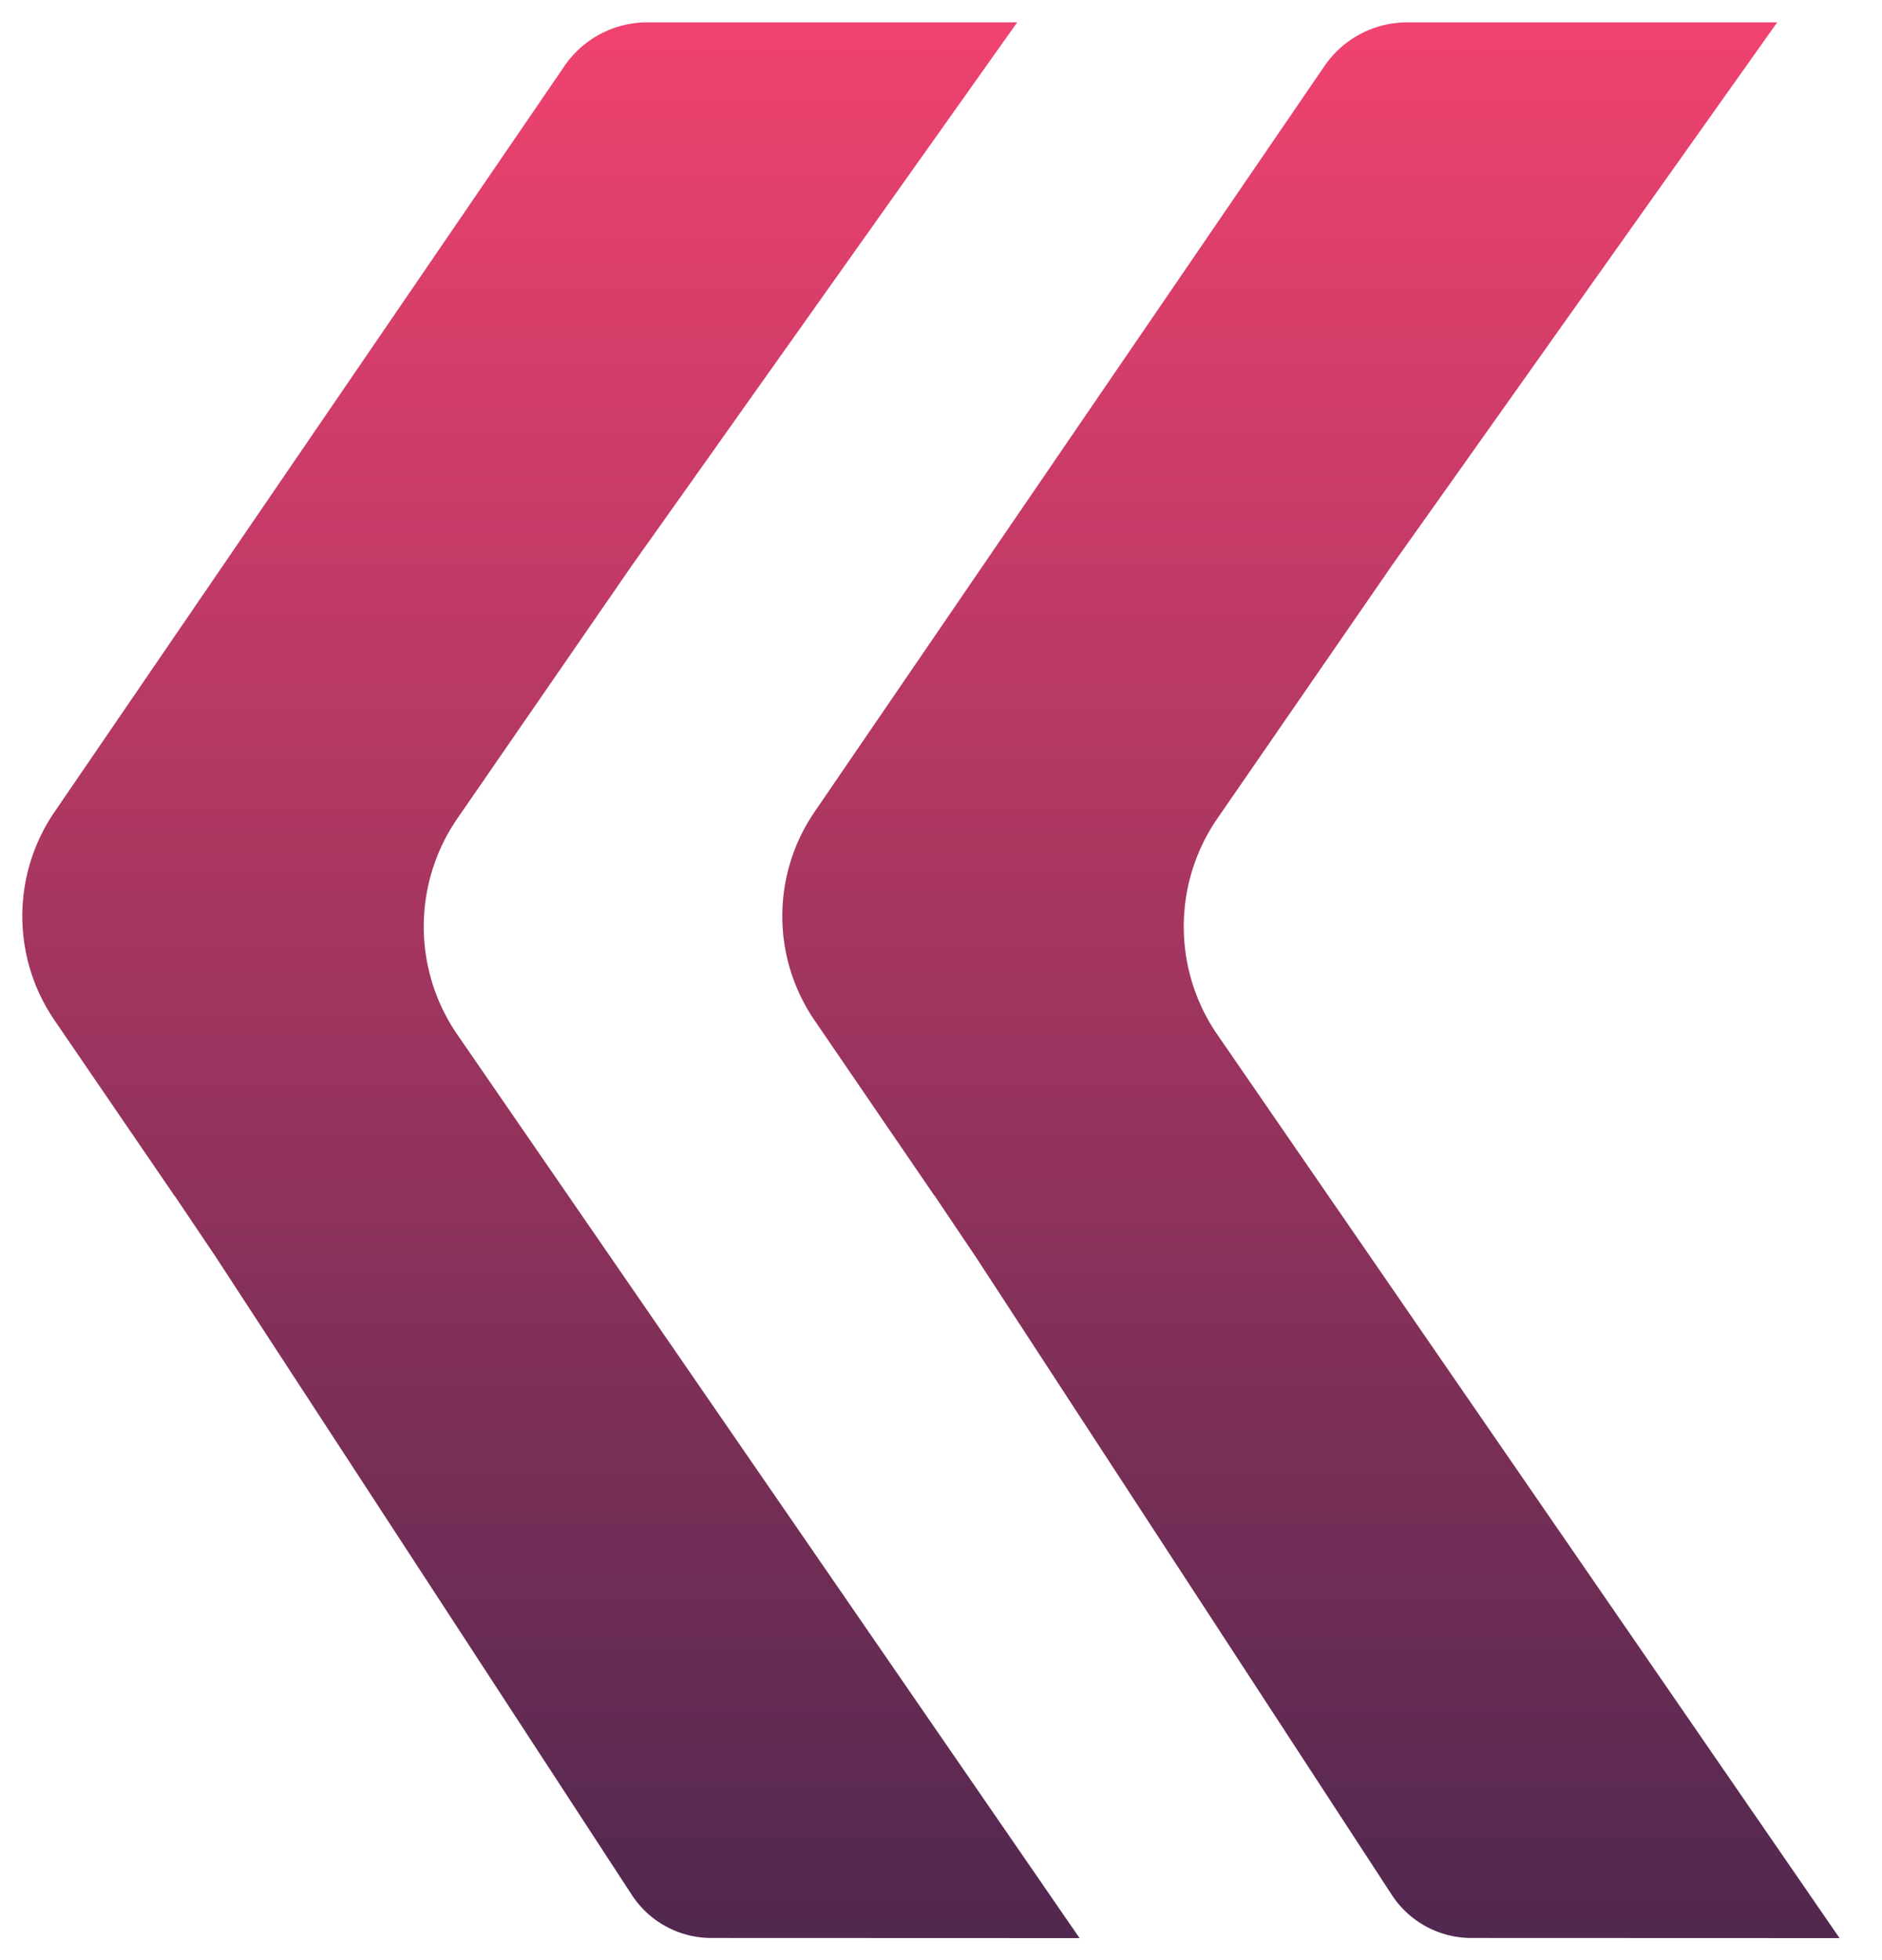
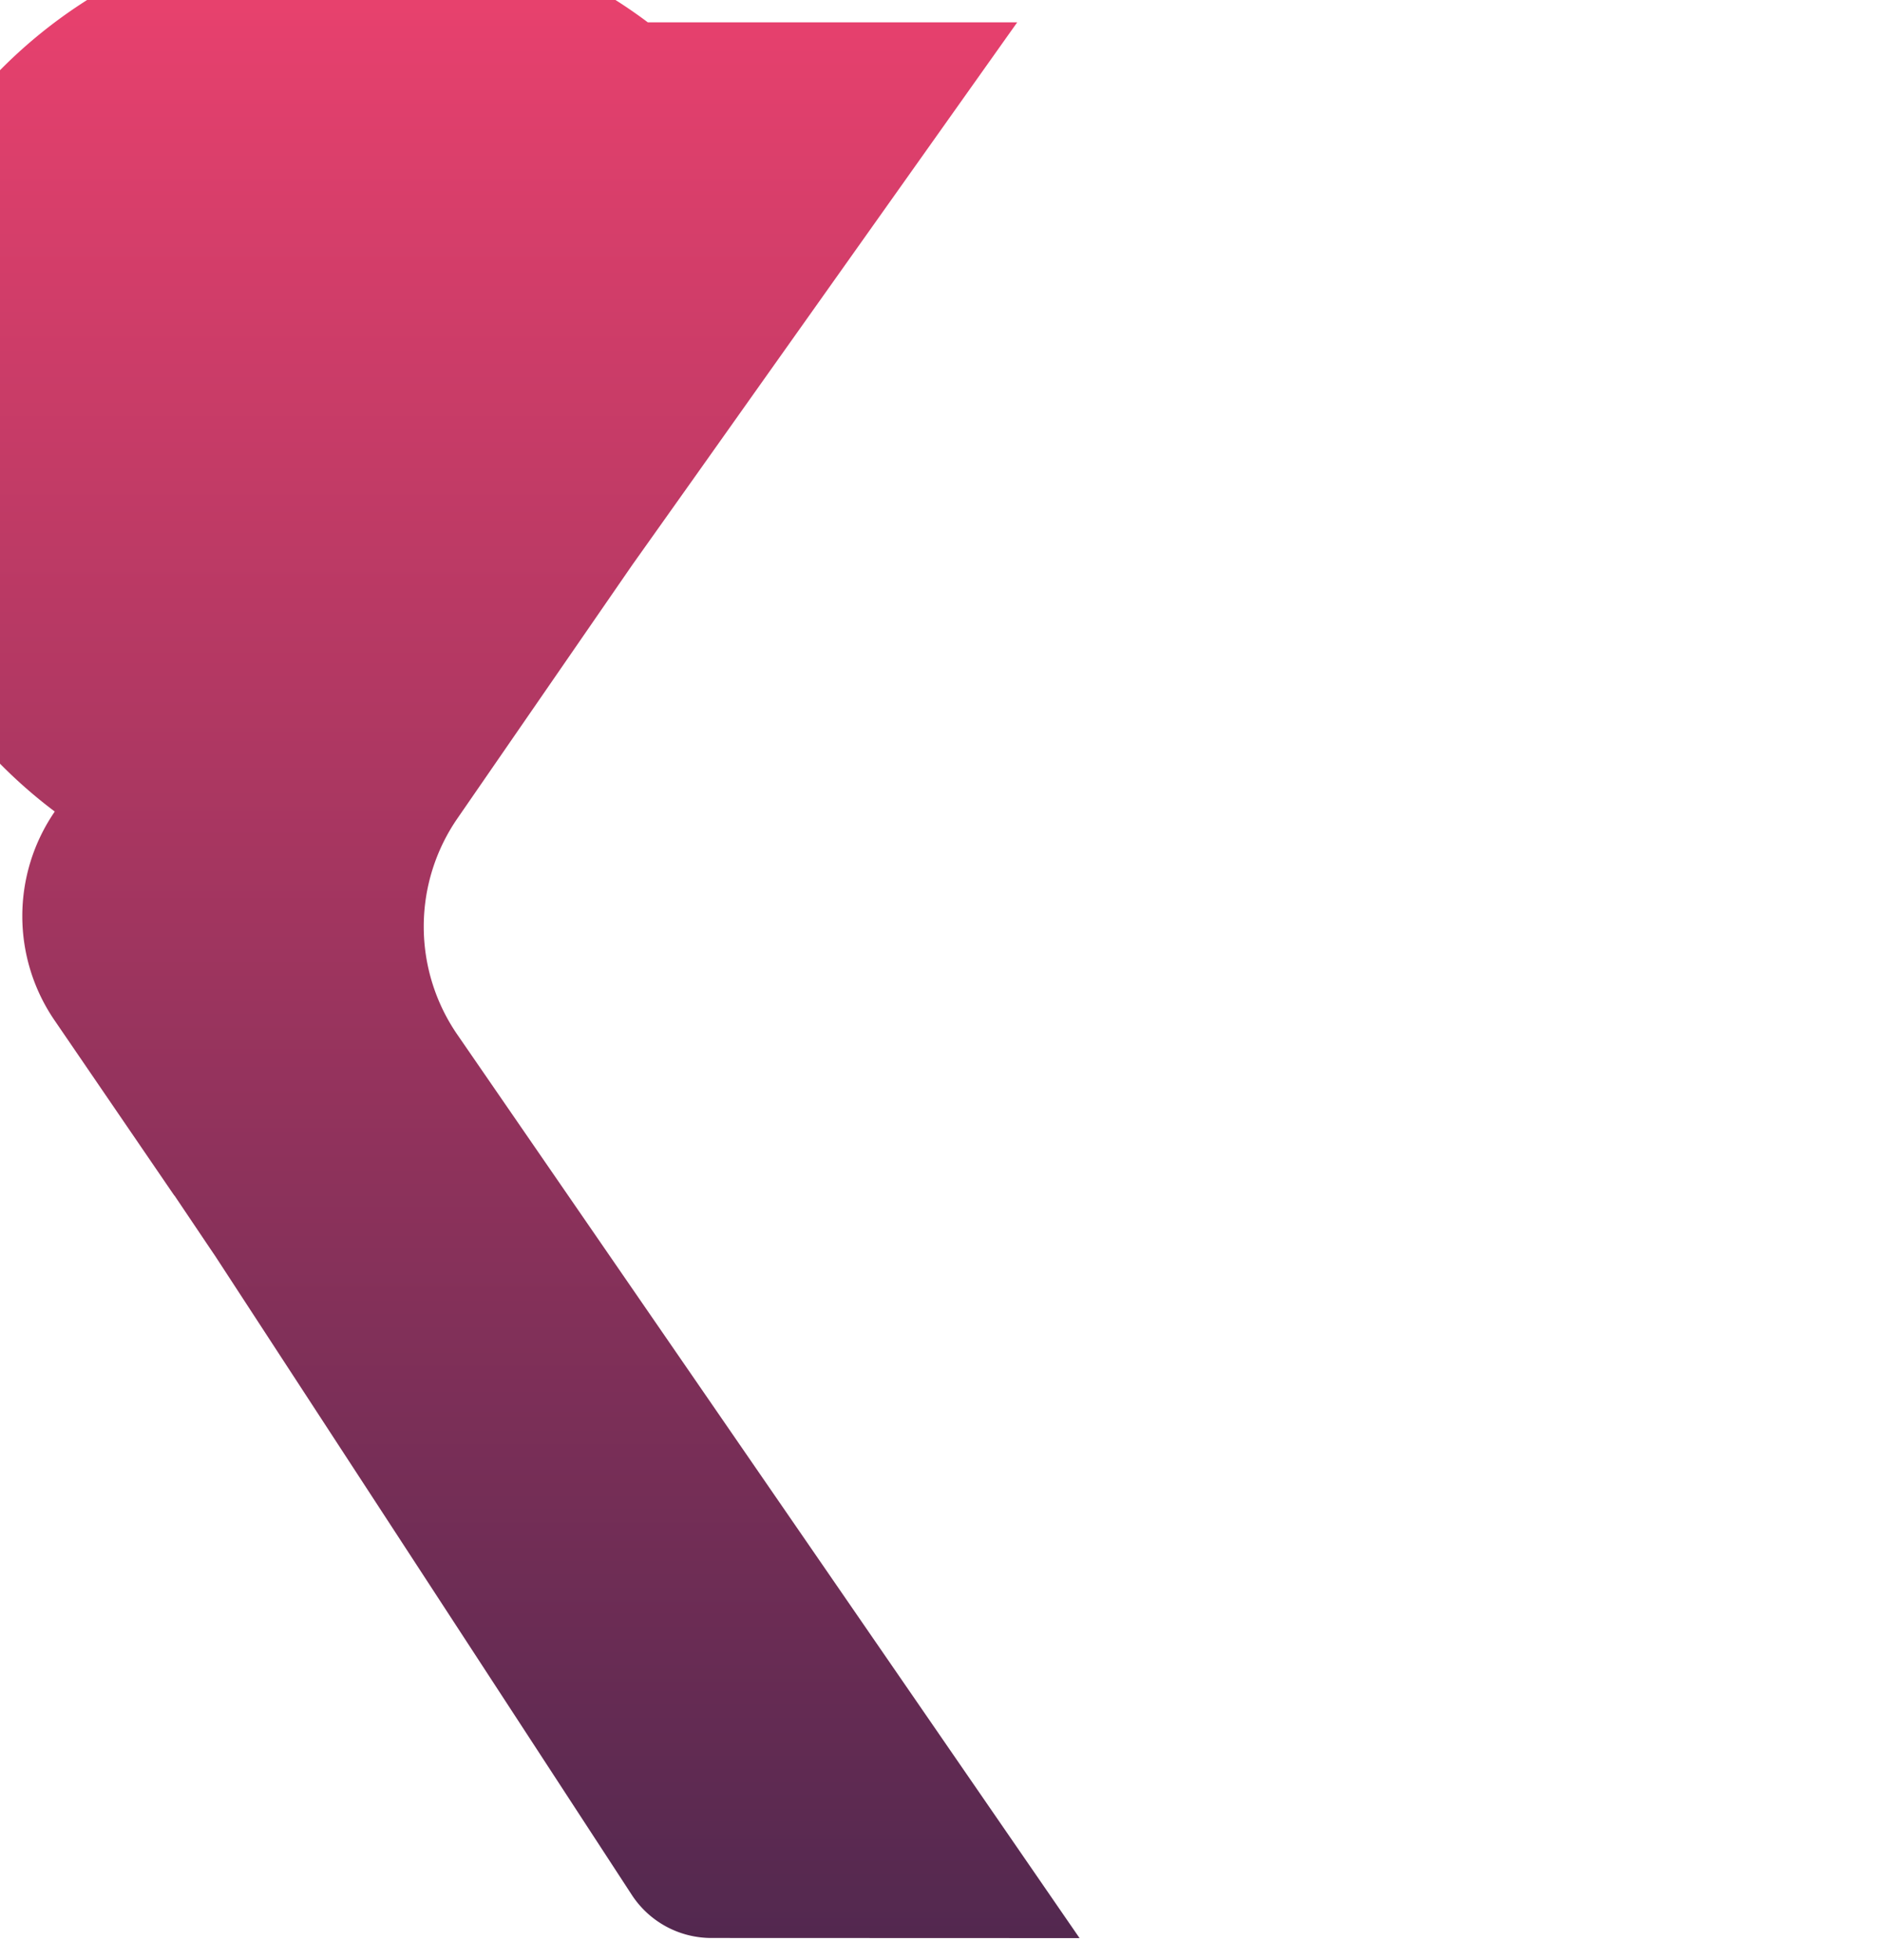
<svg xmlns="http://www.w3.org/2000/svg" width="42.097" height="43.839" viewBox="0 0 42.097 43.839">
  <defs>
    <linearGradient id="linear-gradient" x1="0.5" x2="0.5" y2="1" gradientUnits="objectBoundingBox">
      <stop offset="0" stop-color="#ef426f" />
      <stop offset="1" stop-color="#51284f" />
    </linearGradient>
  </defs>
  <g id="Group_224" data-name="Group 224" transform="translate(0.5 0.5)">
    <g id="Group_219" data-name="Group 219" transform="translate(17)">
      <g id="Group_3" data-name="Group 3">
-         <path id="Union_9" data-name="Union 9" d="M15.414,42.839a2.126,2.126,0,0,1-1.784-.967L4.312,27.586,4.186,27.4l0,0L3.4,26.232l0,.006L.725,22.325a4.127,4.127,0,0,1,0-4.676L10.42,3.471,12.136.962A2.246,2.246,0,0,1,13.991,0h8.262L16.523,8.075l-1.465,2.066-1.412,1.988L9.733,17.8a4.261,4.261,0,0,0,0,4.842l13.915,20.2Z" stroke="rgba(0,0,0,0)" stroke-miterlimit="10" stroke-width="1" fill="url(#linear-gradient)" />
-       </g>
+         </g>
    </g>
    <g id="Group_220" data-name="Group 220">
      <g id="Group_3-2" data-name="Group 3">
-         <path id="Union_9-2" data-name="Union 9" d="M15.414,42.839a2.126,2.126,0,0,1-1.784-.967L4.312,27.586,4.186,27.4l0,0L3.4,26.232l0,.006L.725,22.325a4.127,4.127,0,0,1,0-4.676L10.42,3.471,12.136.962A2.246,2.246,0,0,1,13.991,0h8.262L16.523,8.075l-1.465,2.066-1.412,1.988L9.733,17.8a4.261,4.261,0,0,0,0,4.842l13.915,20.2Z" stroke="rgba(0,0,0,0)" stroke-miterlimit="10" stroke-width="1" fill="url(#linear-gradient)" />
+         <path id="Union_9-2" data-name="Union 9" d="M15.414,42.839a2.126,2.126,0,0,1-1.784-.967L4.312,27.586,4.186,27.4l0,0L3.4,26.232l0,.006L.725,22.325a4.127,4.127,0,0,1,0-4.676A2.246,2.246,0,0,1,13.991,0h8.262L16.523,8.075l-1.465,2.066-1.412,1.988L9.733,17.8a4.261,4.261,0,0,0,0,4.842l13.915,20.2Z" stroke="rgba(0,0,0,0)" stroke-miterlimit="10" stroke-width="1" fill="url(#linear-gradient)" />
      </g>
    </g>
  </g>
</svg>